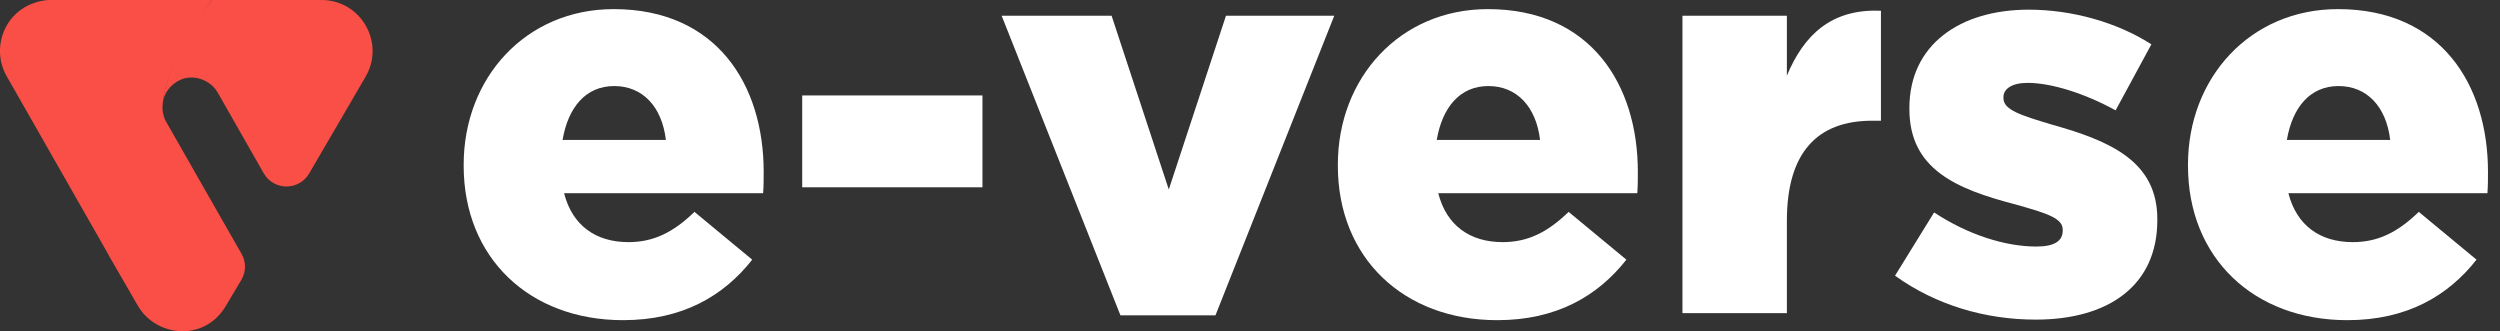
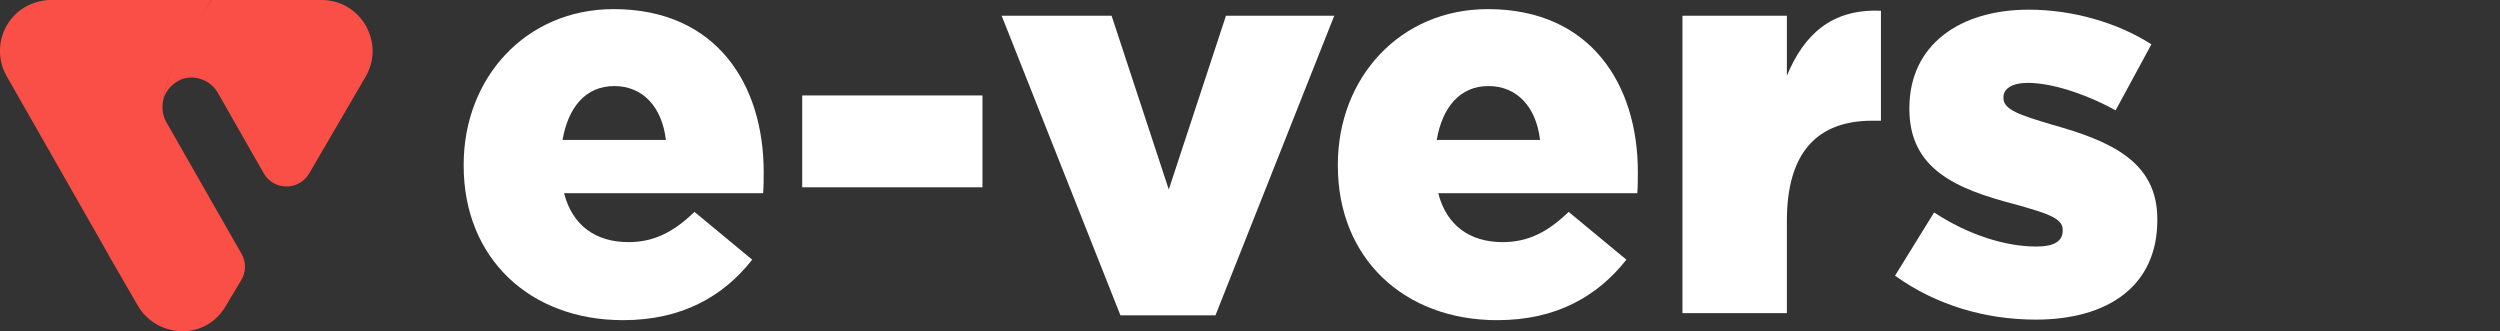
<svg xmlns="http://www.w3.org/2000/svg" width="181" height="24" viewBox="0 0 181 24" fill="none">
  <rect x="0" y="0" width="181" height="24" fill="#333333" stroke="none" />
  <g clip-path="url(#clip0_719_534)">
    <path d="M33.57 12V11.92C33.57 5.63 38.07 0.66 44.43 0.66C51.87 0.66 55.29 6.11 55.29 12.44C55.29 12.92 55.29 13.47 55.25 13.99H40.84C41.44 16.34 43.15 17.53 45.5 17.53C47.29 17.53 48.72 16.85 50.28 15.34L54.46 18.8C52.39 21.43 49.41 23.18 45.11 23.18C38.34 23.18 33.57 18.68 33.57 12ZM48.21 10.13C47.93 7.74 46.54 6.23 44.47 6.23C42.4 6.23 41.13 7.78 40.73 10.13H48.21Z" fill="white" />
    <path d="M58.08 6.91H71.13V13.56H58.08V6.91Z" fill="white" />
    <path d="M72.52 1.14H80.48L84.62 13.72L88.76 1.14H96.6L88 22.83H81.12L72.52 1.14Z" fill="white" />
    <path d="M96.86 12V11.92C96.86 5.63 101.36 0.66 107.72 0.66C115.16 0.66 118.58 6.11 118.58 12.44C118.58 12.92 118.58 13.47 118.54 13.99H104.13C104.73 16.34 106.44 17.53 108.79 17.53C110.58 17.53 112.01 16.85 113.57 15.34L117.75 18.8C115.68 21.43 112.7 23.18 108.4 23.18C101.63 23.18 96.86 18.68 96.86 12ZM111.5 10.13C111.22 7.74 109.83 6.23 107.76 6.23C105.69 6.23 104.42 7.78 104.02 10.13H111.5Z" fill="white" />
    <path d="M121.81 1.14H129.37V5.48C130.6 2.53 132.59 0.62 136.18 0.78V8.74H135.54C131.6 8.74 129.37 11.01 129.37 15.98V22.67H121.81V1.14Z" fill="white" />
    <path d="M137.2 19.96L140.03 15.38C142.5 17.01 145.2 17.85 147.43 17.85C148.74 17.85 149.34 17.45 149.34 16.7V16.62C149.34 15.78 148.15 15.43 145.88 14.79C141.62 13.68 138.24 12.24 138.24 7.9V7.82C138.24 3.24 141.9 0.7 146.88 0.7C150.02 0.7 153.29 1.62 155.76 3.21L153.17 7.99C150.94 6.76 148.51 6 146.8 6C145.65 6 145.05 6.44 145.05 7.03V7.11C145.05 7.95 146.28 8.34 148.55 9.02C152.81 10.21 156.19 11.69 156.19 15.86V15.94C156.19 20.68 152.65 23.14 147.39 23.14C143.77 23.14 140.19 22.11 137.2 19.96Z" fill="white" />
-     <path d="M158.41 12V11.92C158.41 5.63 162.91 0.66 169.27 0.66C176.71 0.66 180.13 6.11 180.13 12.44C180.13 12.92 180.13 13.47 180.09 13.99H165.68C166.28 16.34 167.99 17.53 170.34 17.53C172.13 17.53 173.56 16.85 175.12 15.34L179.3 18.8C177.23 21.43 174.25 23.18 169.95 23.18C163.18 23.18 158.41 18.68 158.41 12ZM173.05 10.13C172.77 7.74 171.38 6.23 169.31 6.23C167.24 6.23 165.97 7.78 165.57 10.13H173.05Z" fill="white" />
    <path d="M15.32 0C13.66 2.27 11.93 5.4 11.78 7.44C11.87 6.74 12.36 6.09 13.08 5.77C14.03 5.35 15.25 5.8 15.76 6.7L19.09 12.54C19.82 13.82 21.65 13.82 22.39 12.55L26.46 5.57C27.91 3.11 26.14 0.01 23.29 0H15.32Z" fill="#F94F46" />
    <path d="M15.29 0.05C13.74 2.34 11.9 5.46 11.78 7.52C11.75 7.78 11.76 8.04 11.83 8.3C11.87 8.48 11.93 8.65 12.02 8.8L15.74 15.32L17.49 18.38C17.83 18.97 17.82 19.69 17.47 20.27L16.29 22.25C14.69 24.79 11.25 24.35 9.98 22.13L7.85 18.45V18.43L0.48 5.51C-0.79 3.28 0.53 0.24 3.5 0H15.32L15.28 0.05H15.29Z" fill="#F94F46" />
  </g>
  <defs>
    <clipPath id="clip0_719_534">
      <rect width="180.14" height="24" fill="white" />
    </clipPath>
  </defs>
</svg>